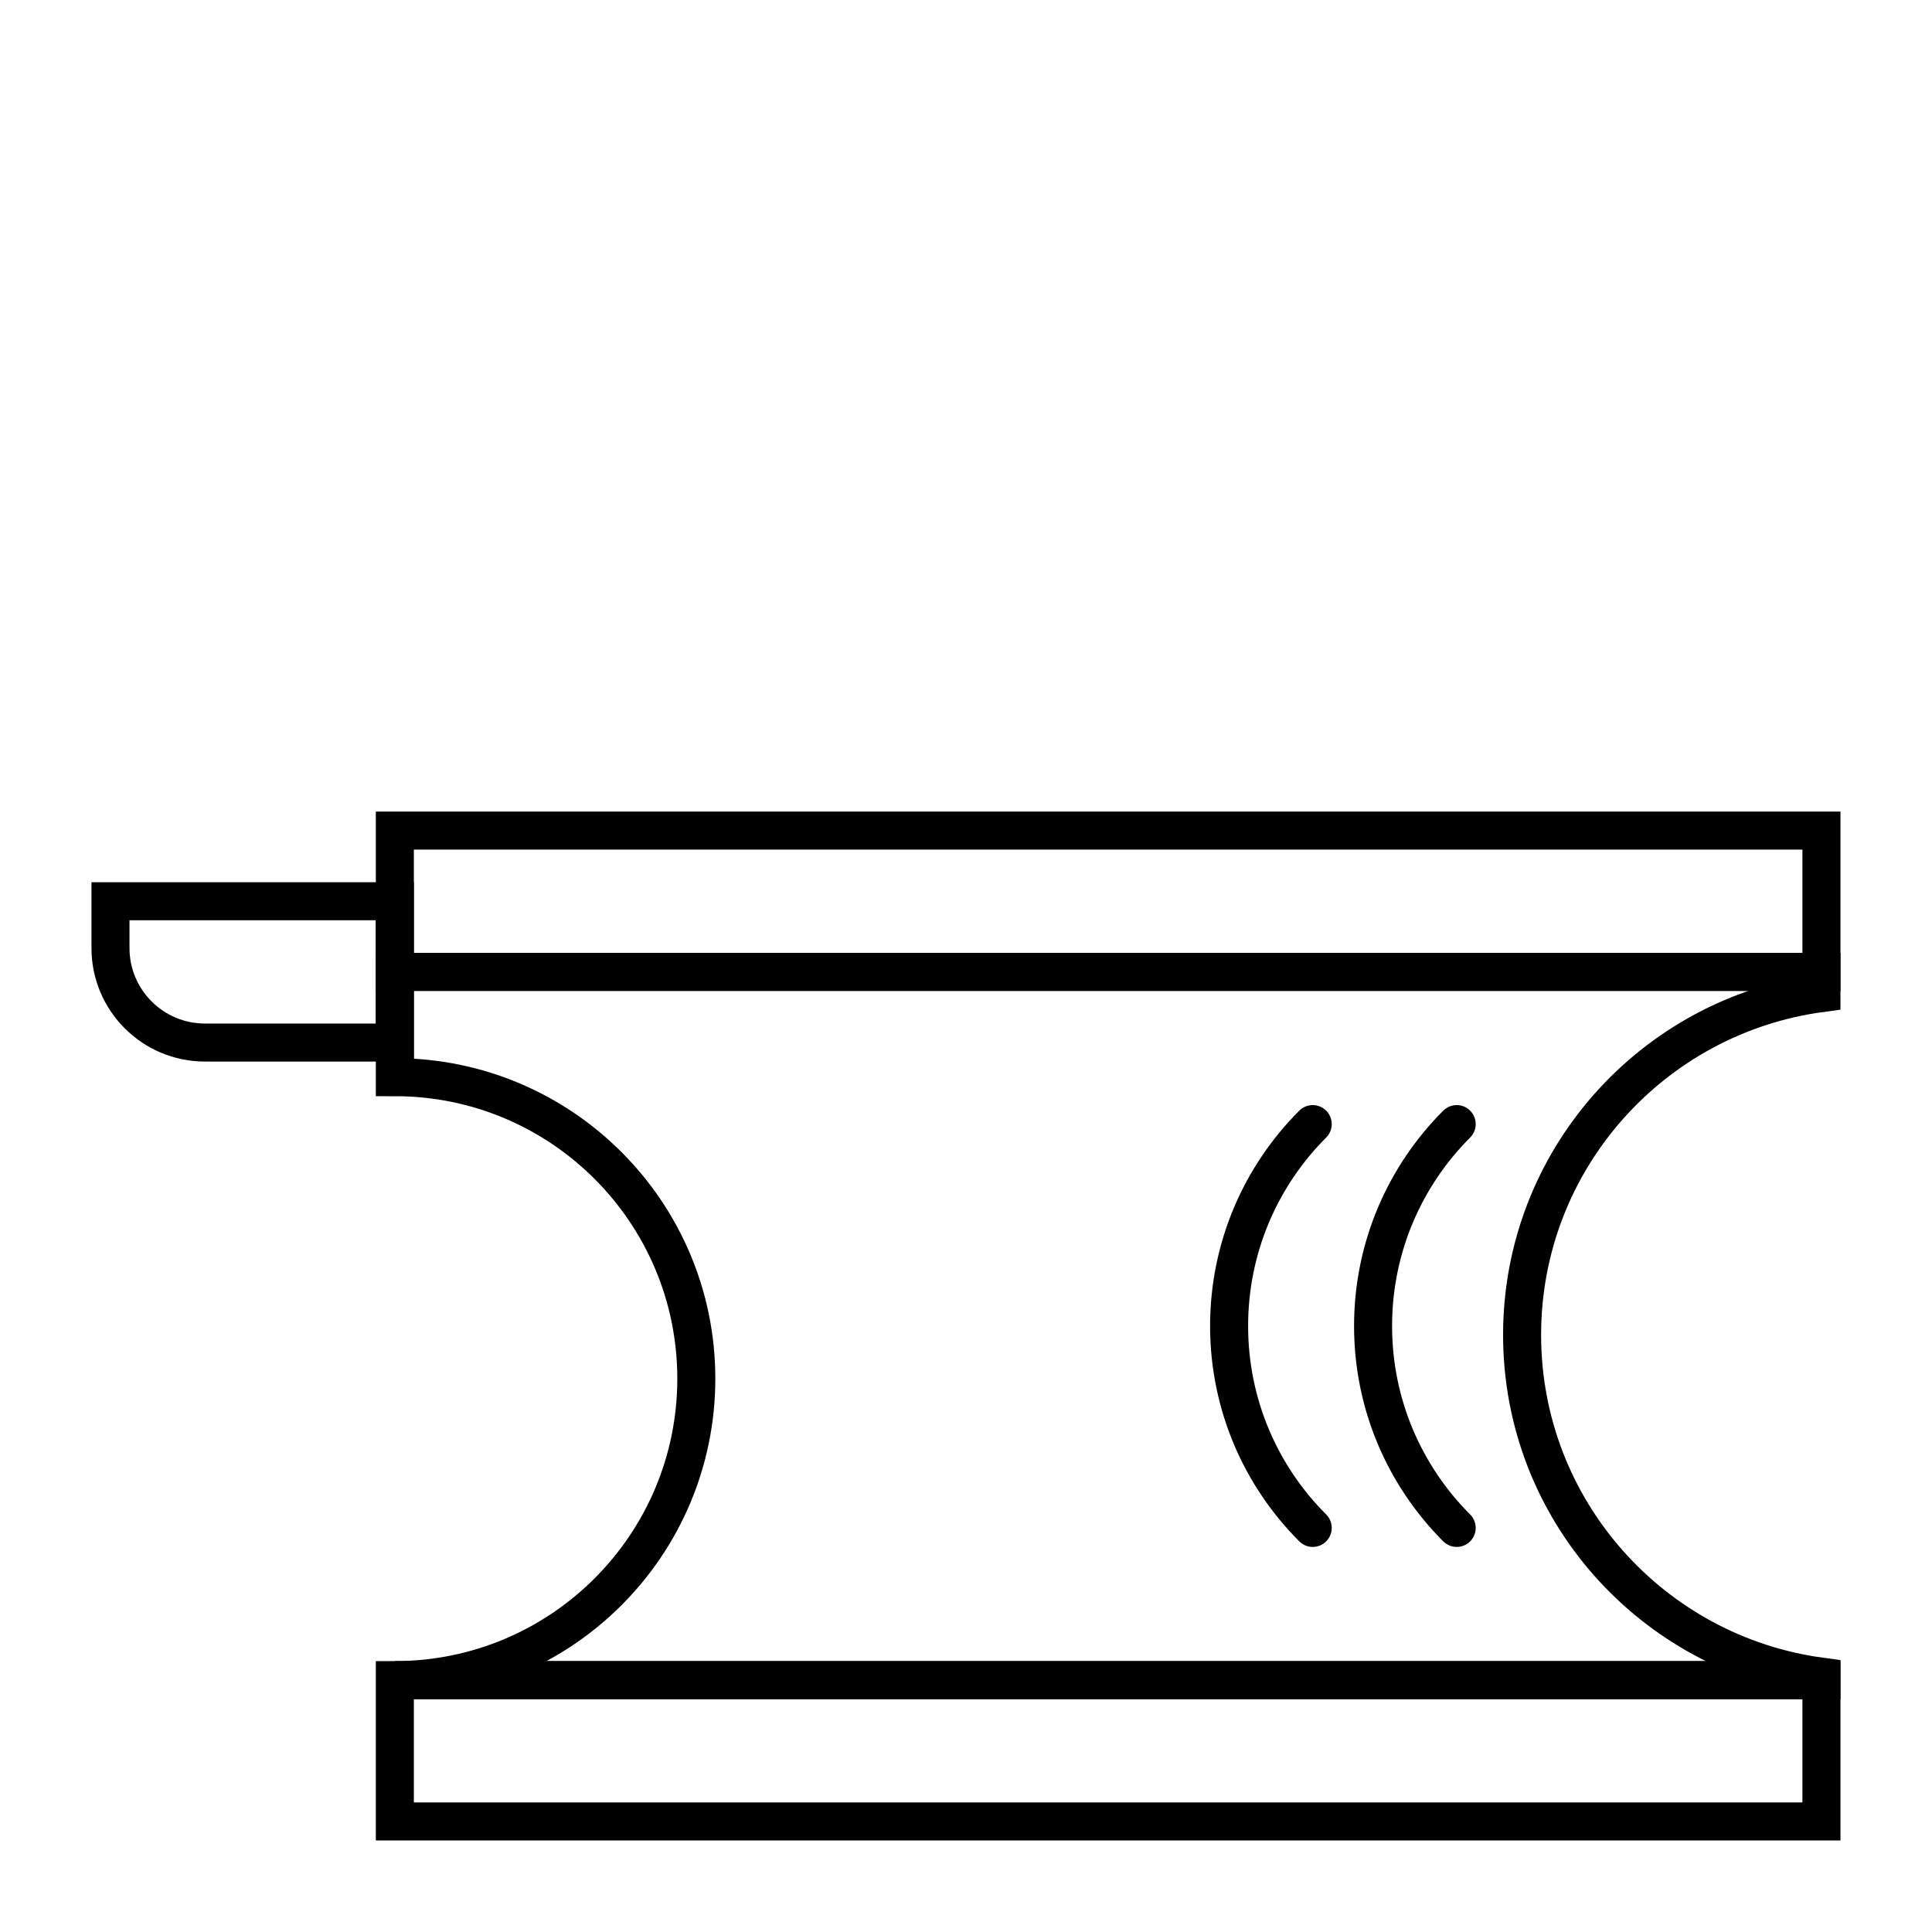
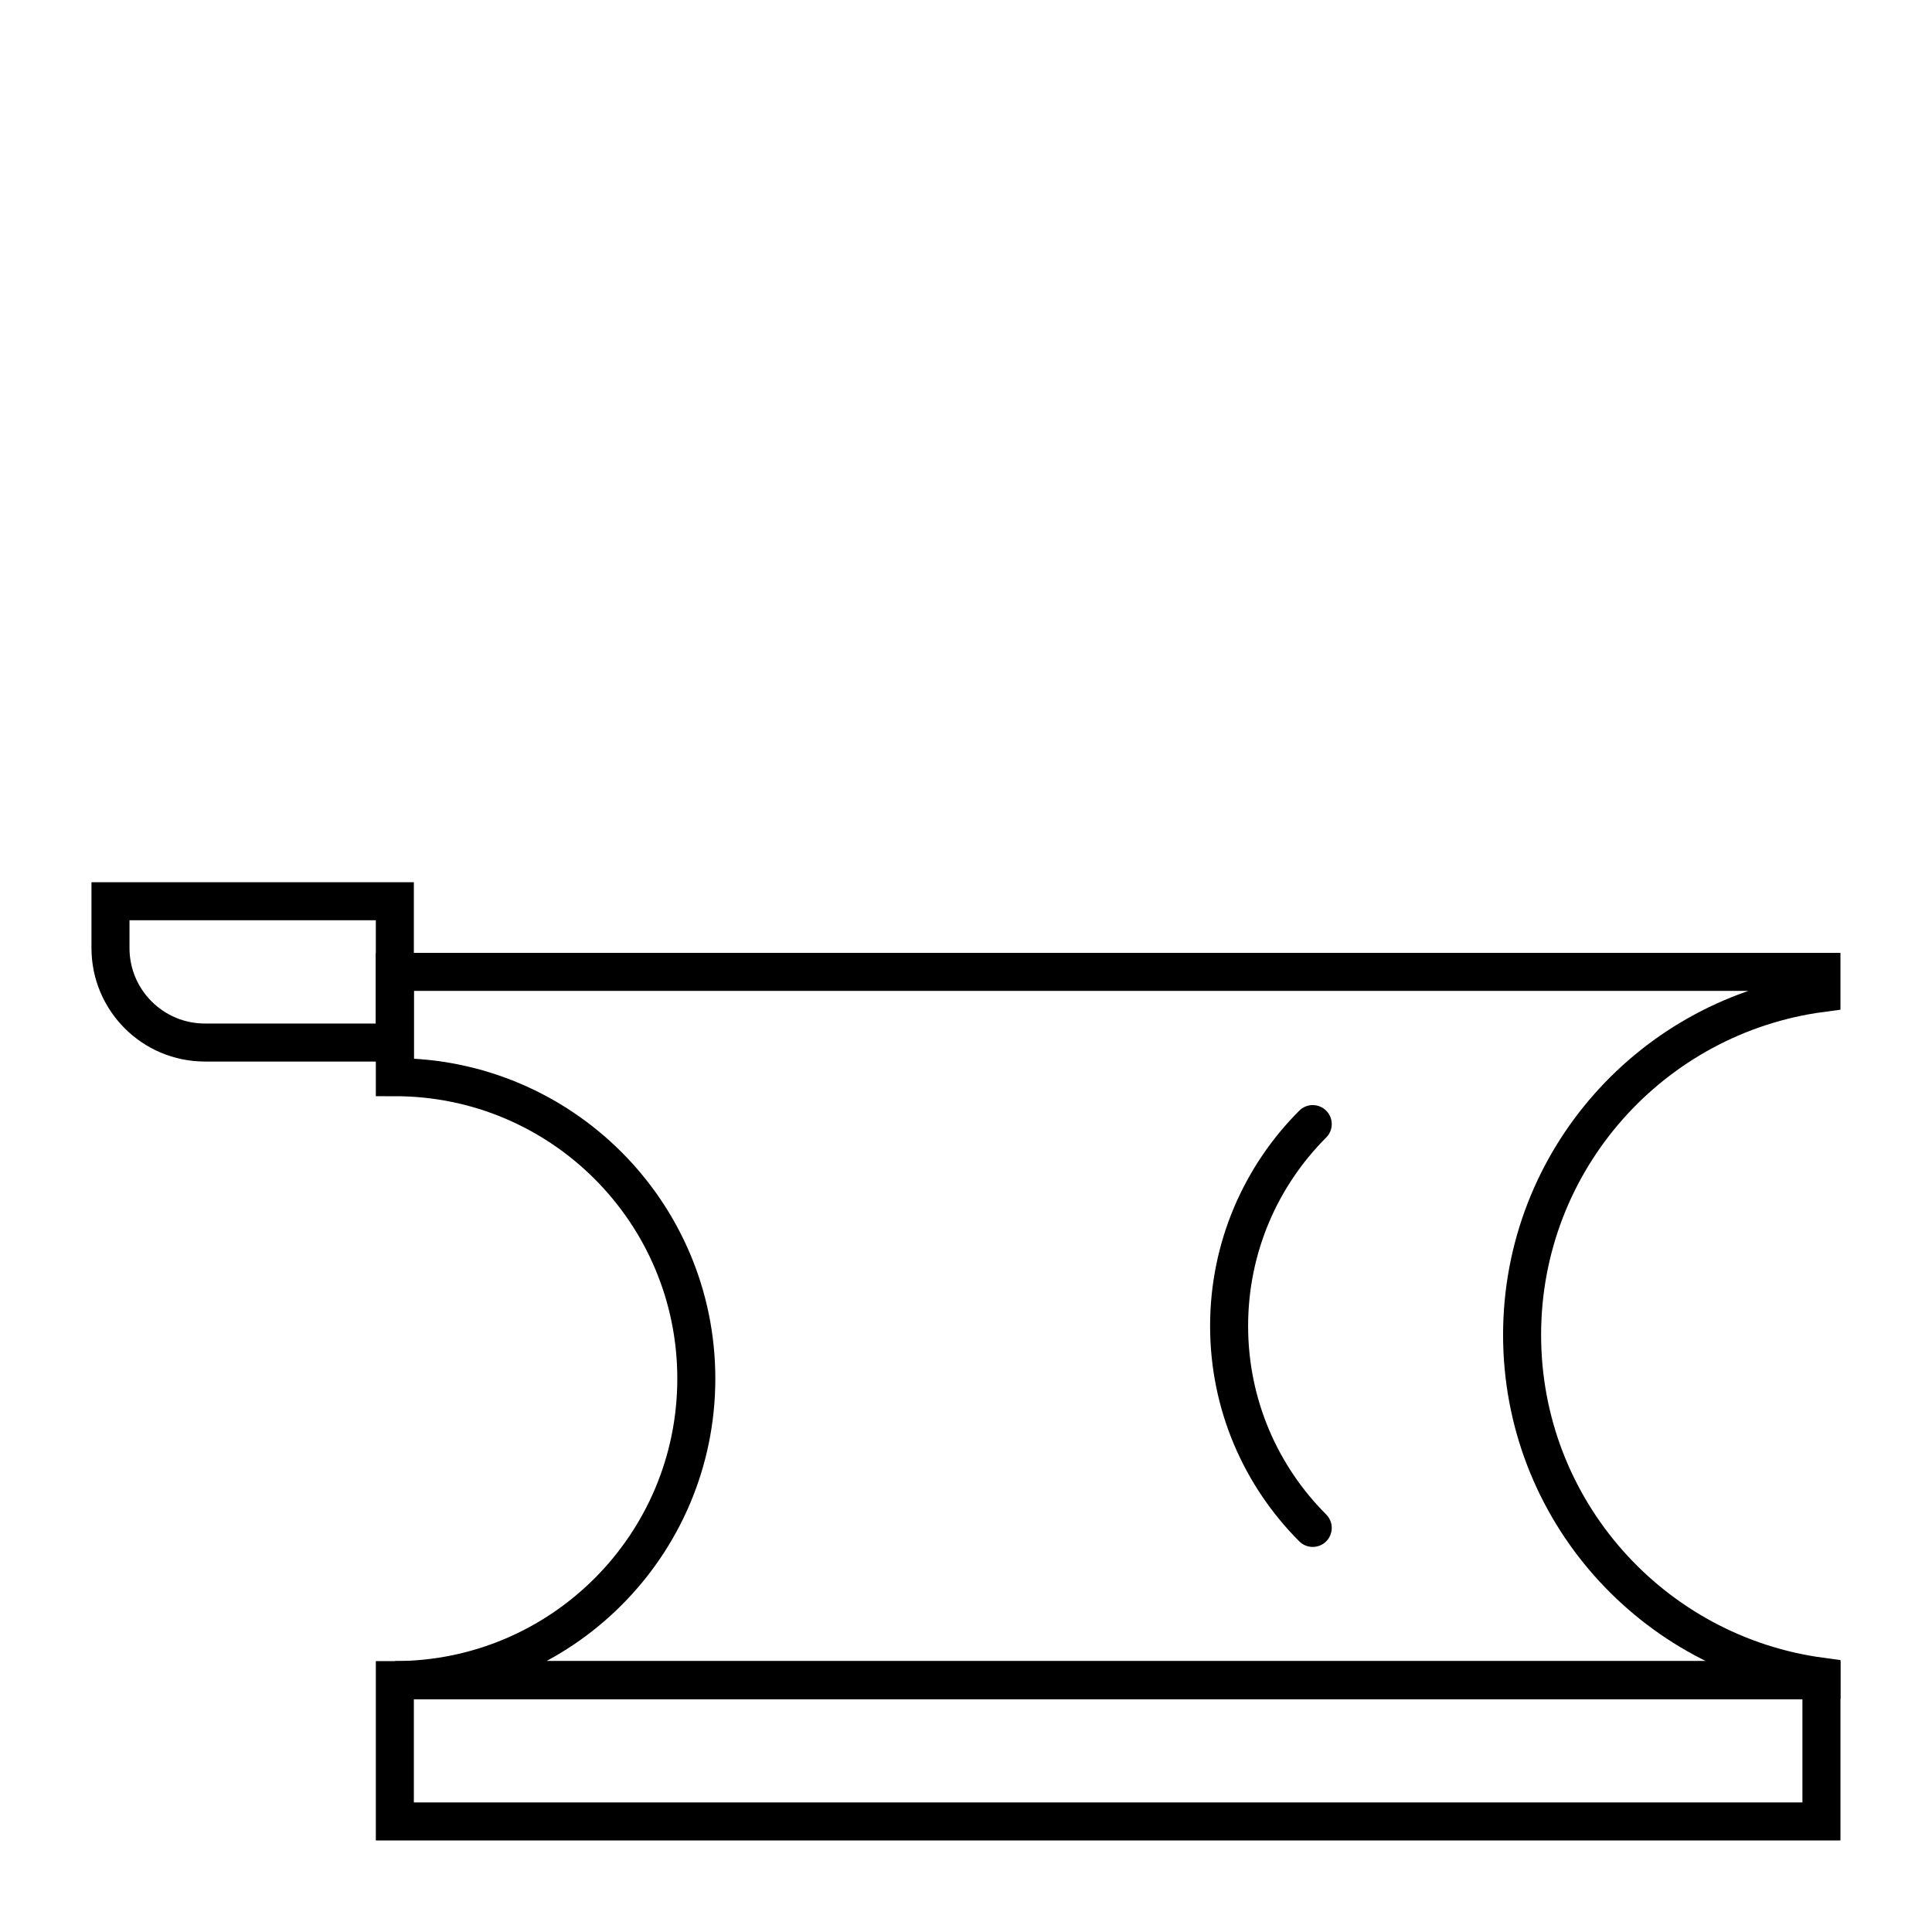
<svg xmlns="http://www.w3.org/2000/svg" width="800px" height="800px" version="1.1" viewBox="144 144 512 512">
  <defs>
    <clipPath id="d">
      <path d="m148.09 240h243.91v323h-243.91z" />
    </clipPath>
    <clipPath id="c">
      <path d="m148.09 259h503.81v392.9h-503.81z" />
    </clipPath>
    <clipPath id="b">
      <path d="m365 299h286.9v352.9h-286.9z" />
    </clipPath>
    <clipPath id="a">
      <path d="m327 299h308v352.9h-308z" />
    </clipPath>
  </defs>
  <path transform="matrix(5.038 0 0 5.038 148.09 148.09)" d="m19.958 87.567h75.042v7.433h-75.042z" fill="none" stroke="#000000" stroke-miterlimit="10" stroke-width="2" />
-   <path transform="matrix(5.038 0 0 5.038 148.09 148.09)" d="m19.958 42.879h75.042v7.433h-75.042z" fill="none" stroke="#000000" stroke-miterlimit="10" stroke-width="2" />
  <g clip-path="url(#d)">
    <path transform="matrix(5.038 0 0 5.038 148.09 148.09)" d="m19.958 54.028h-9.99c-2.743 0-4.968-2.225-4.968-4.969v-2.464h14.958z" fill="none" stroke="#000000" stroke-miterlimit="10" stroke-width="2" />
  </g>
  <g clip-path="url(#c)">
    <path transform="matrix(5.038 0 0 5.038 148.09 148.09)" d="m79.254 69.407c0-9.209 6.861-16.798 15.746-17.982v-1.114h-75.042v5.539c8.758 0 15.858 7.1 15.858 15.858 0 8.758-7.1 15.858-15.858 15.858l75.042-7.75e-4v-0.179c-8.885-1.182-15.746-8.771-15.746-17.979z" fill="none" stroke="#000000" stroke-miterlimit="10" stroke-width="2" />
  </g>
  <g clip-path="url(#b)">
-     <path transform="matrix(5.038 0 0 5.038 148.09 148.09)" d="m75.814 58.318c-2.718 2.718-4.399 6.473-4.399 10.621 0 4.148 1.681 7.903 4.399 10.621" fill="none" stroke="#000000" stroke-linecap="round" stroke-miterlimit="10" stroke-width="2" />
-   </g>
+     </g>
  <g clip-path="url(#a)">
    <path transform="matrix(5.038 0 0 5.038 148.09 148.09)" d="m68.241 58.318c-2.718 2.718-4.399 6.473-4.399 10.621 0 4.148 1.681 7.903 4.399 10.621" fill="none" stroke="#000000" stroke-linecap="round" stroke-miterlimit="10" stroke-width="2" />
  </g>
</svg>